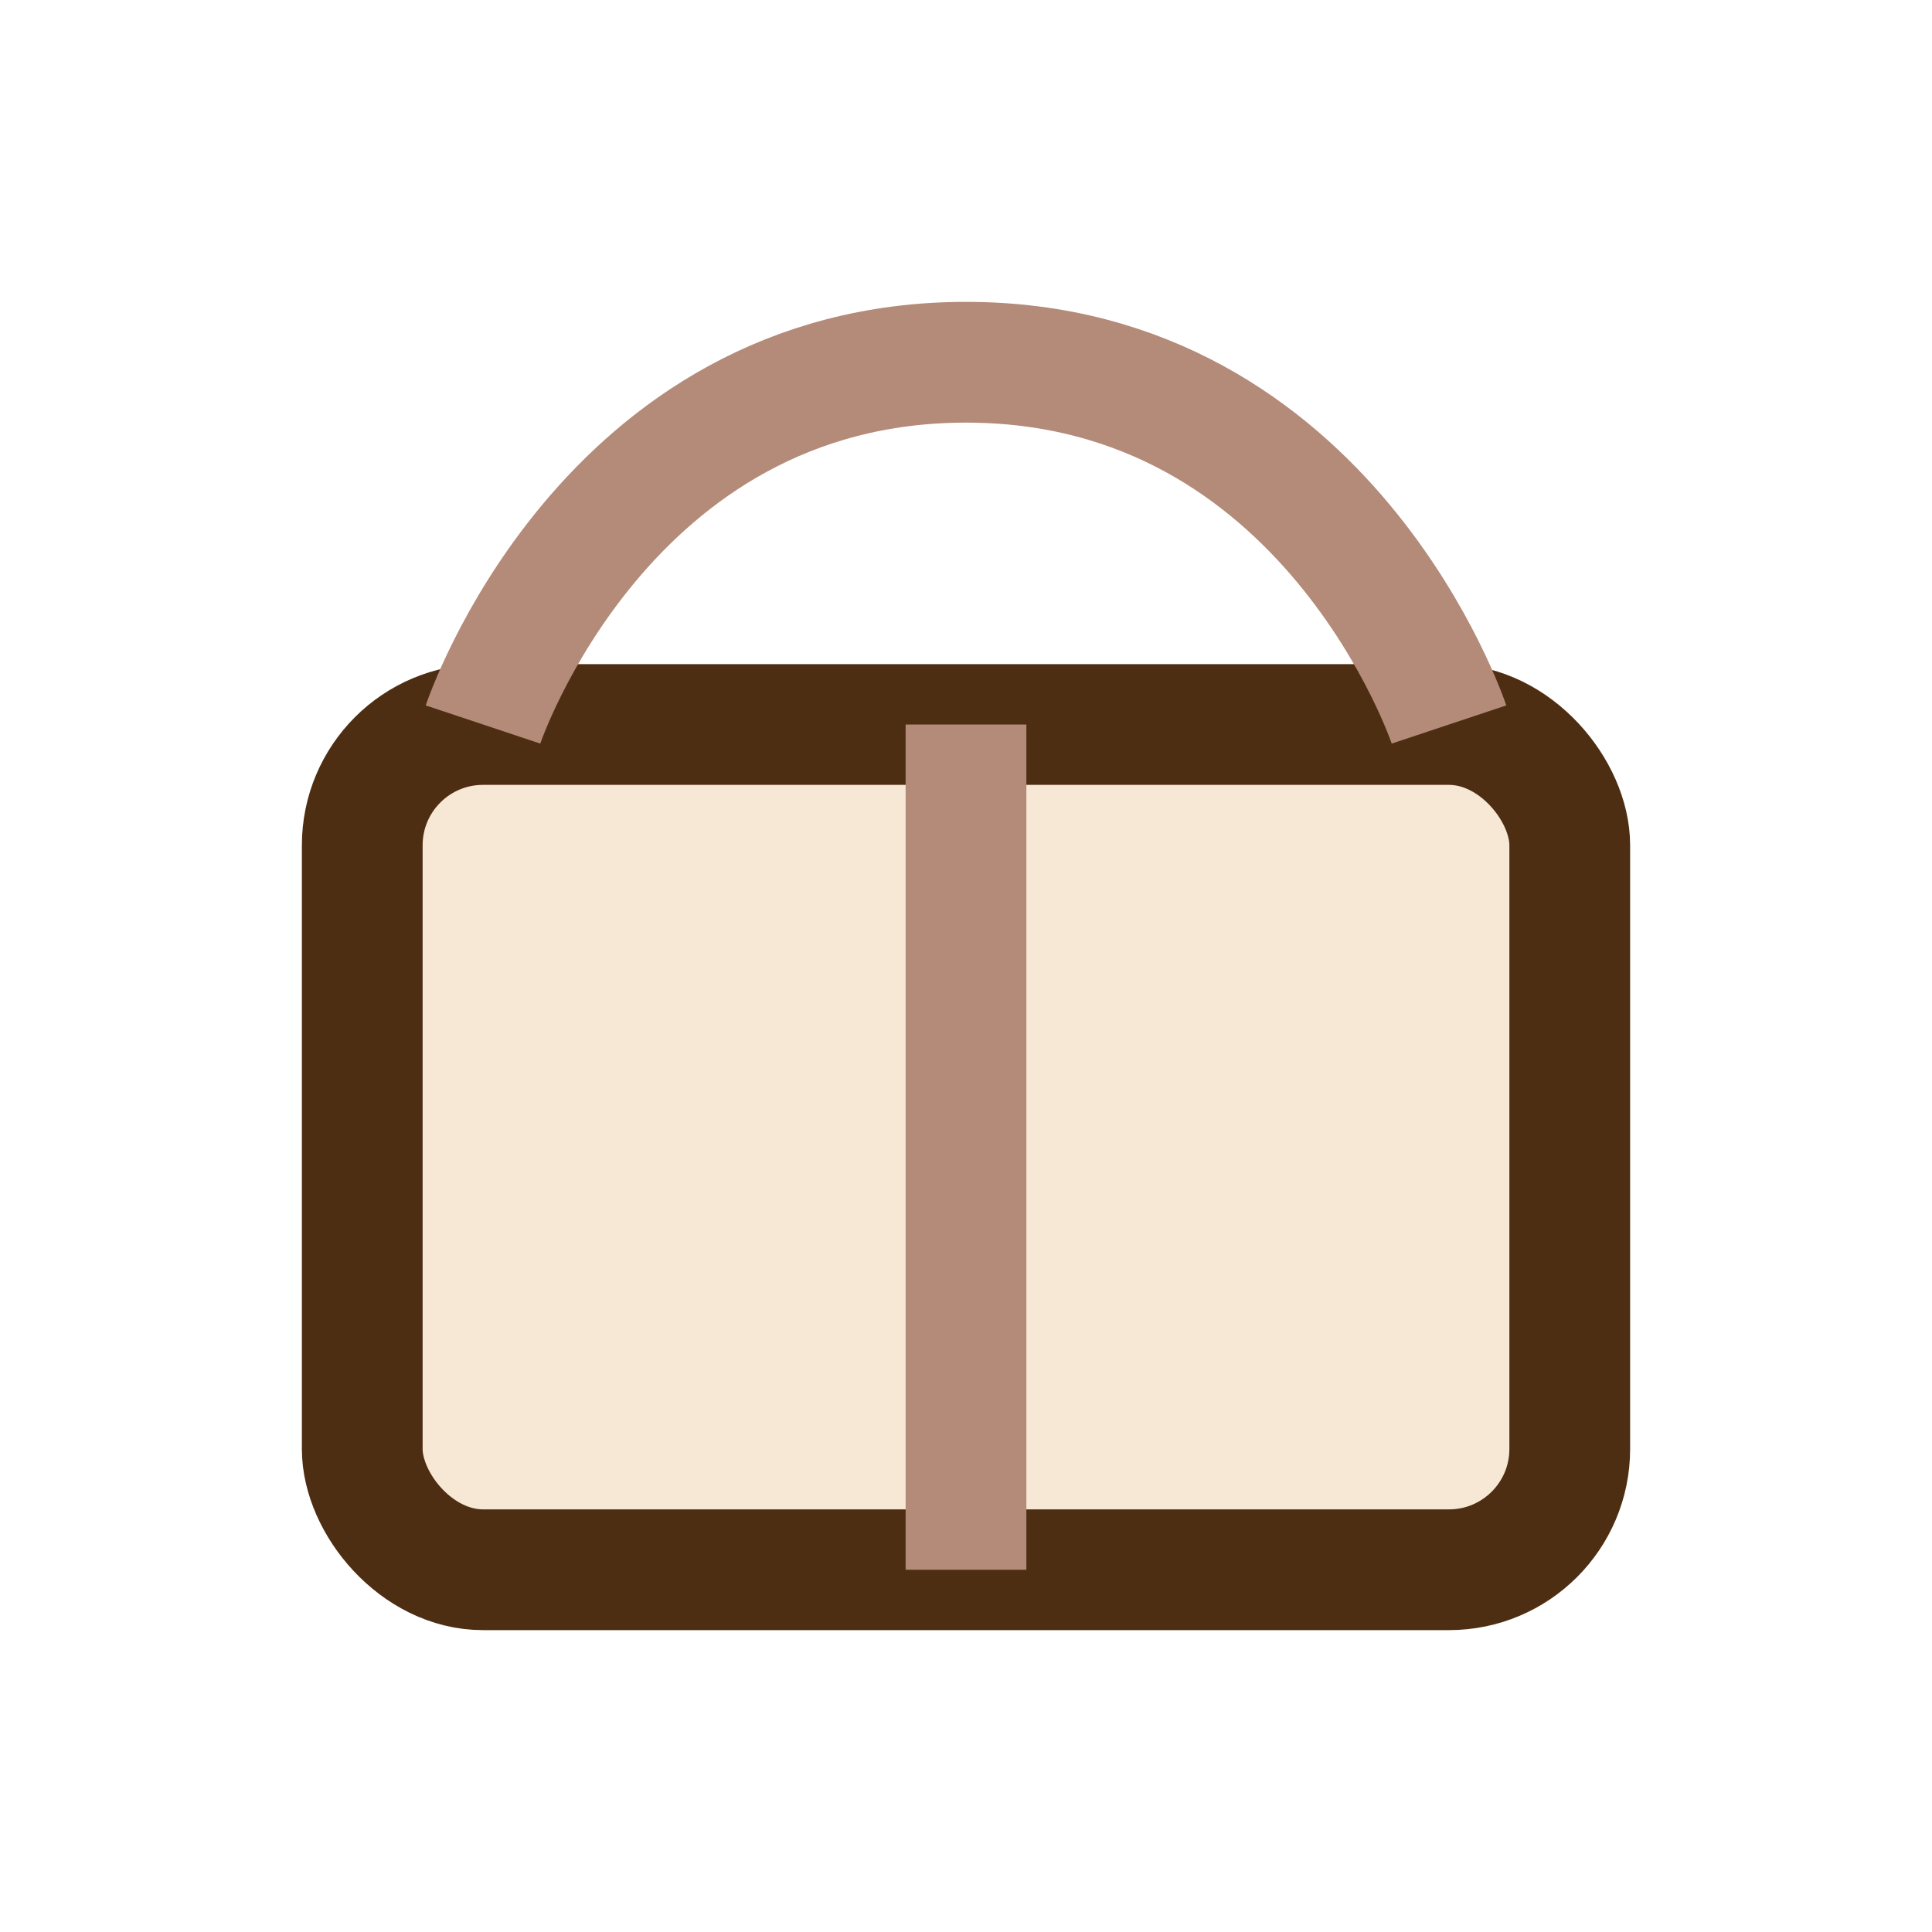
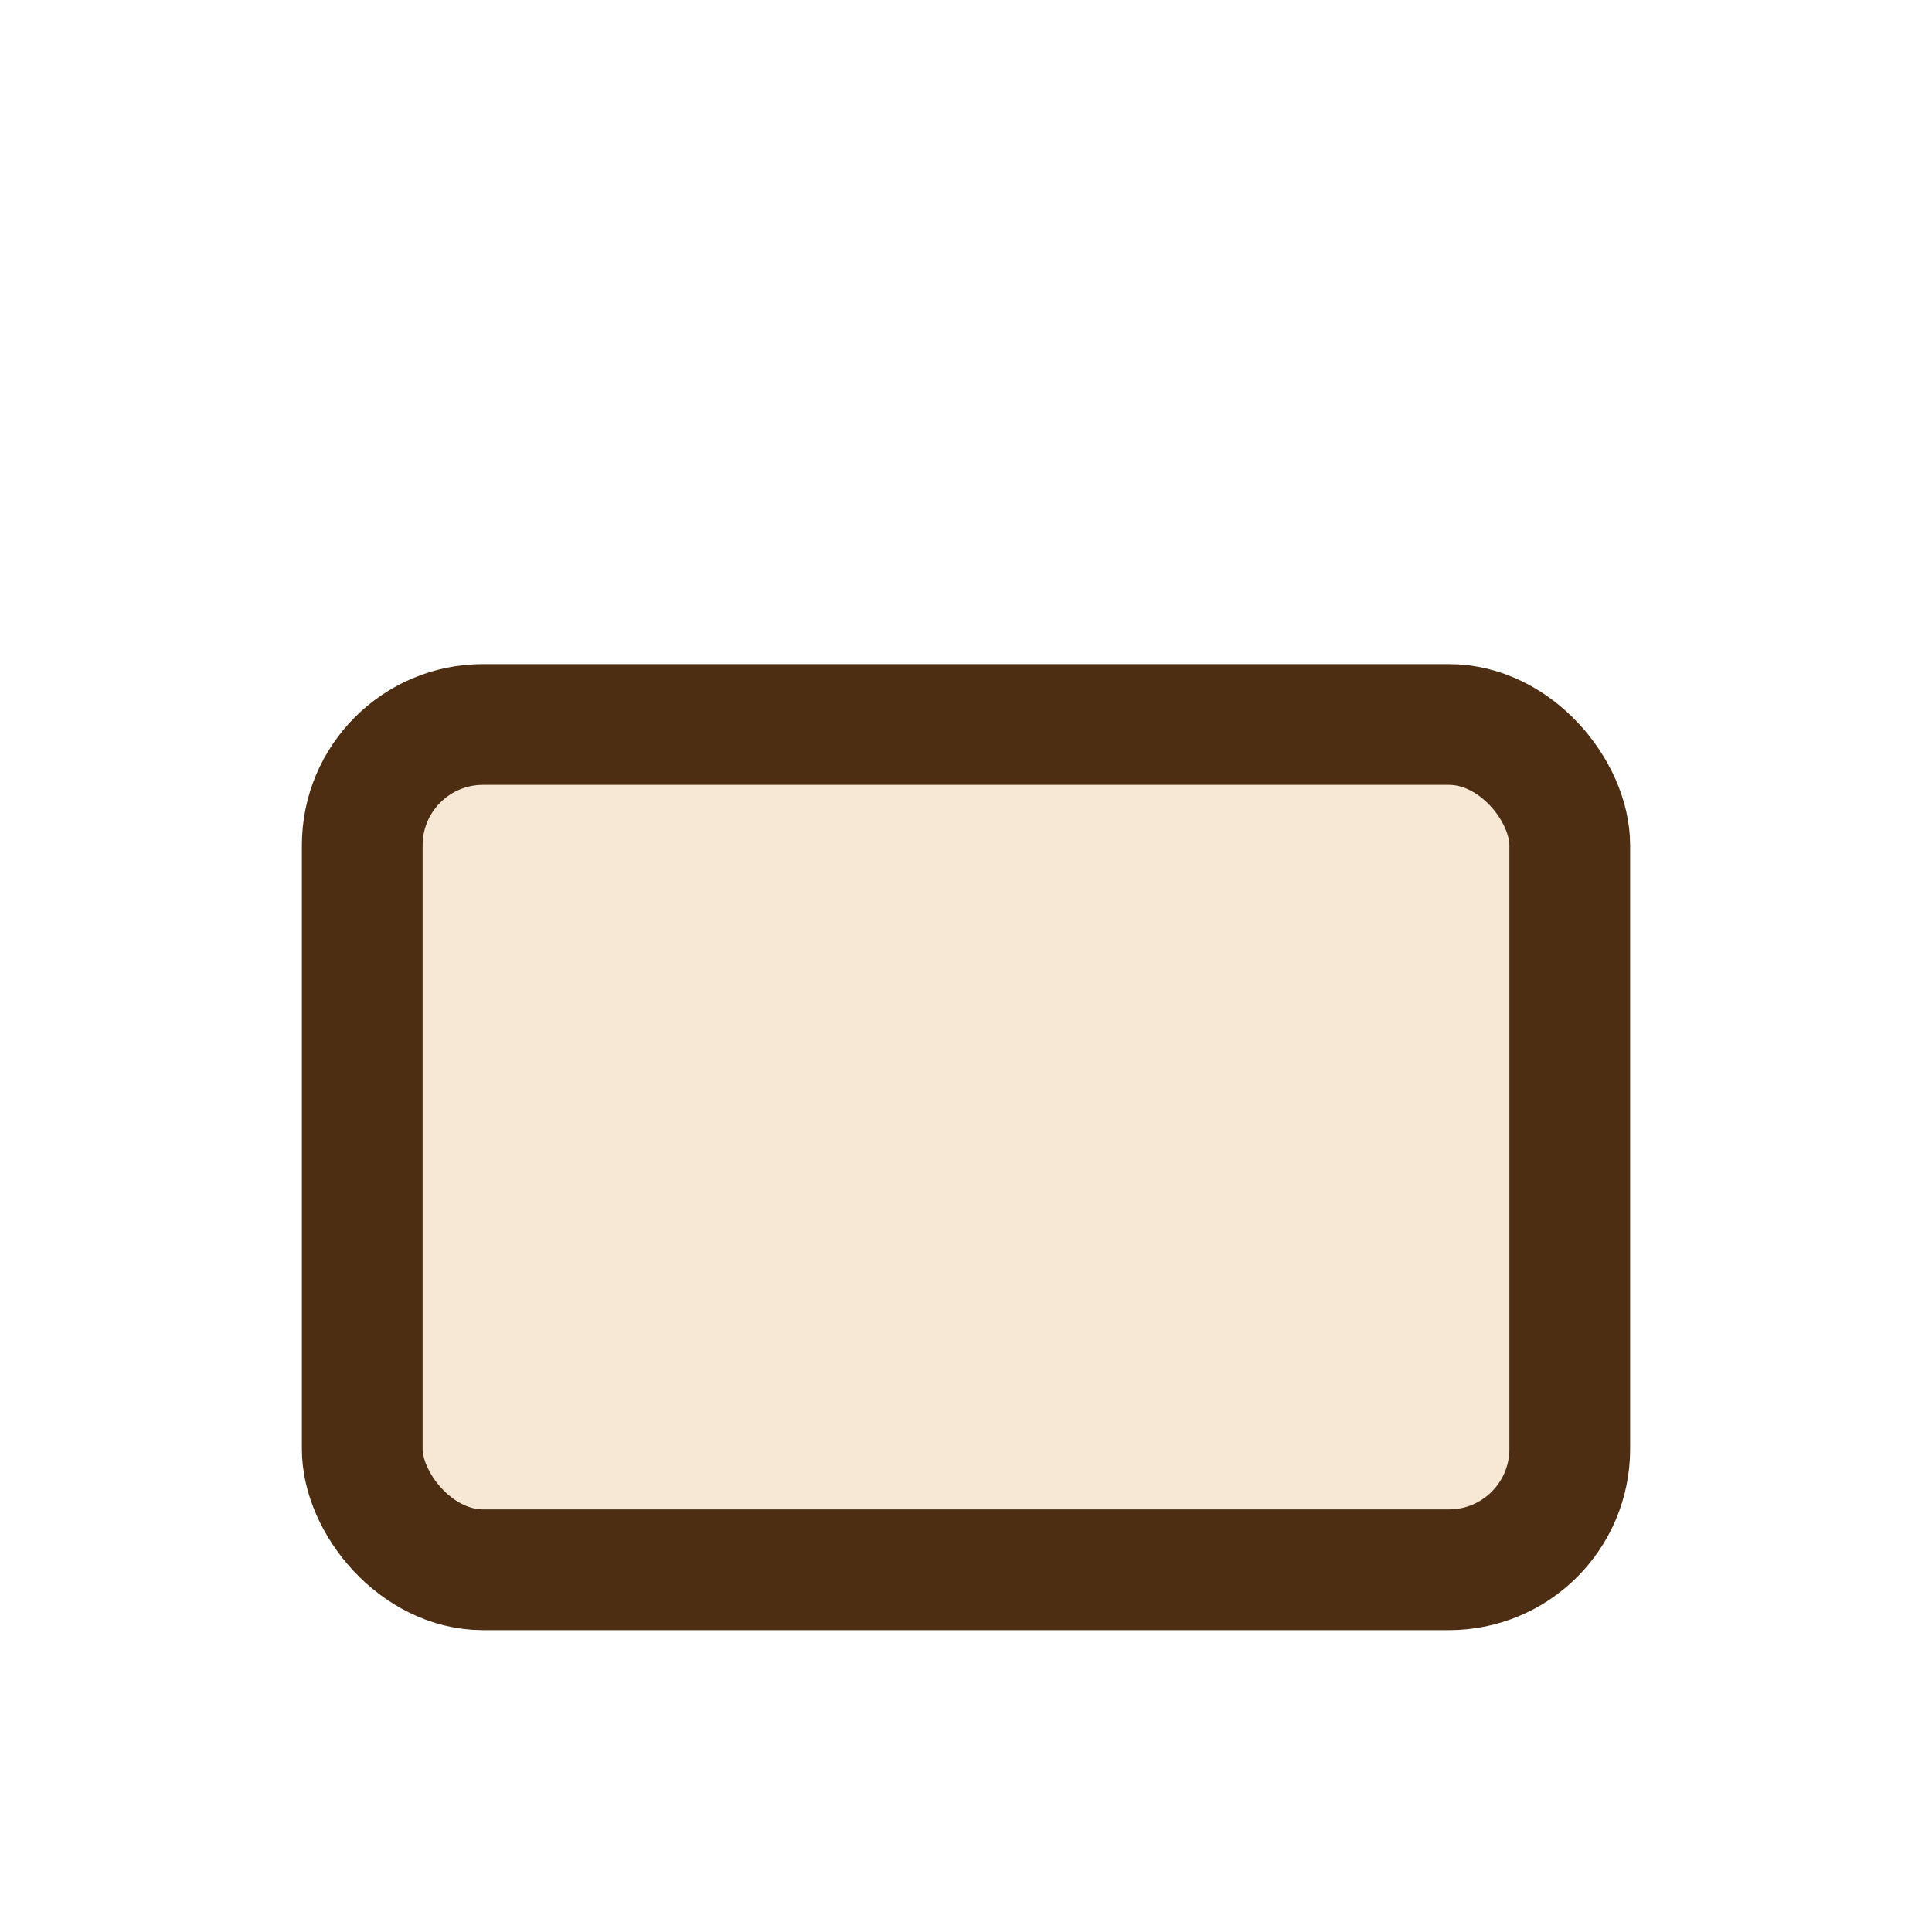
<svg xmlns="http://www.w3.org/2000/svg" width="32" height="32" viewBox="0 0 32 32">
  <rect x="6" y="12" width="20" height="14" rx="2" fill="#F6E8D5" stroke="#4E2E13" stroke-width="2" />
-   <path d="M16 12v14M8 12s2-6 8-6 8 6 8 6" fill="none" stroke="#B48A78" stroke-width="2" />
</svg>